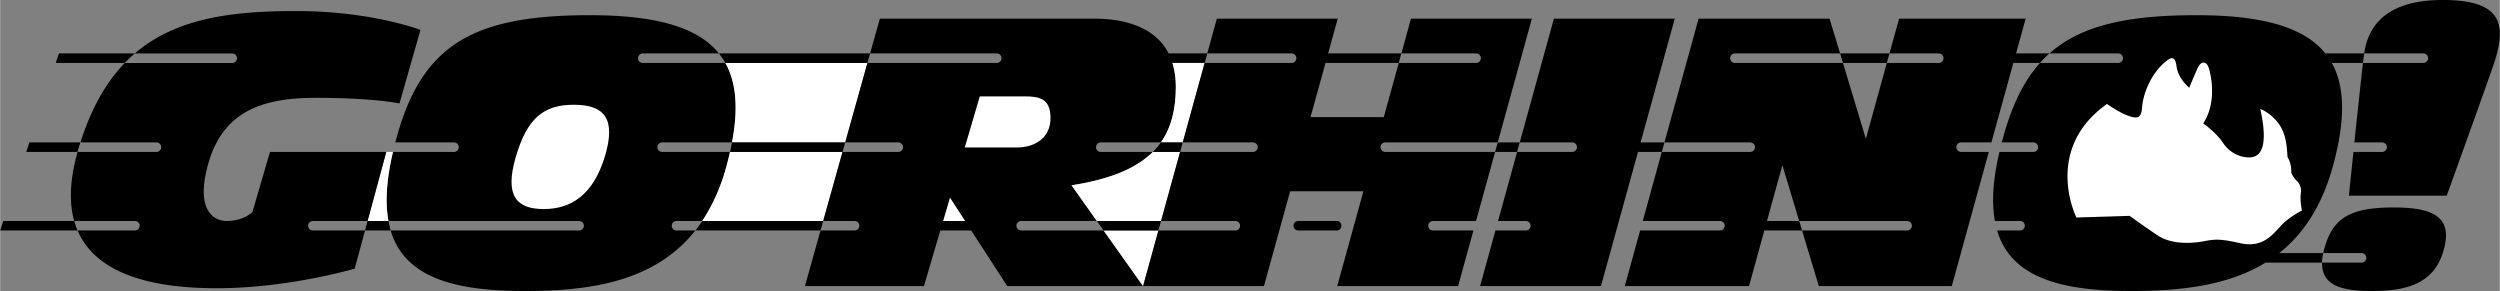
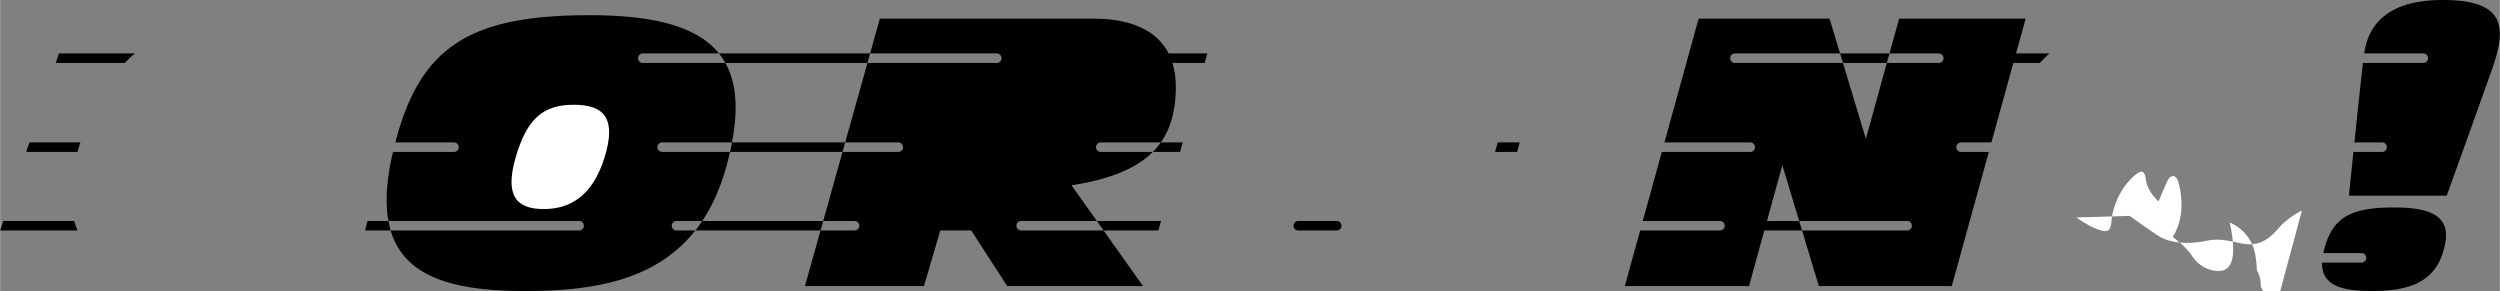
<svg xmlns="http://www.w3.org/2000/svg" width="2500" height="291" viewBox="0 0 65.645 7.642">
  <rect x="0" y="0" width="65.645" height="7.642" fill="#808080" stroke="none" />
  <path d="M17.637 5.928c0-.069.056-.125.125-.125h.675c.262-.392.478-.863.635-1.433.036-.131.067-.256.095-.38h-1.782a.125.125 0 0 1 0-.25h1.834c.169-.886.114-1.573-.174-2.087h-2.168a.125.125 0 0 1 0-.25h1.999C18.311.702 17.192.399 15.487.399c-3.101 0-4.448.786-5.109 3.341h1.54a.125.125 0 0 1 0 .25h-1.601l-.033.141c-.146.674-.169 1.224-.087 1.672h5.007a.125.125 0 0 1 0 .25h-4.949c.374 1.256 1.71 1.589 3.522 1.589 1.698 0 3.405-.233 4.479-1.589h-.494a.125.125 0 0 1-.125-.125z" />
-   <path d="M19.219 3.74h2.973l.584-2.087h-3.731c.288.514.343 1.201.174 2.087zM9.649 5.803h.548c-.082-.449-.059-.999.087-1.672l.033-.141h-.177l-.491 1.813zM19.072 4.37a4.875 4.875 0 0 1-.635 1.433h3.176l.508-1.813h-2.955a7.493 7.493 0 0 1-.094.38z" fill="#fff" />
-   <path d="M8.087 5.928c0-.069.056-.125.125-.125h1.437l.491-1.813H7.086l-.46 1.575s-.221.239-.68.239c-.184 0-.827-.11-.515-1.378.351-1.423 1.324-1.857 2.85-1.857s2.206.147 2.206.147l.551-1.93S9.751.29 7.784.29c-1.685 0-3.156.177-4.248 1.114h2.558a.125.125 0 0 1 0 .25H3.272c-.48.498-.873 1.175-1.164 2.086h1.997a.125.125 0 0 1 0 .25H2.033c-.21.747-.221 1.342-.088 1.813h1.594a.125.125 0 0 1 0 .25H2.033c.553 1.291 2.306 1.516 3.656 1.516 1.894 0 3.622-.515 3.622-.515l.271-1.001h-1.37a.126.126 0 0 1-.125-.125z" />
  <path d="M15.065 2.751c-.809 0-1.232.368-1.526 1.379-.294 1.011.019 1.36.735 1.36.699 0 1.287-.349 1.6-1.36.312-1.01 0-1.379-.809-1.379z" fill="#fff" />
  <path d="M18.438 5.803a4.005 4.005 0 0 1-.181.25h3.288l.07-.25h-3.177zM22.776 1.653l.07-.25h-3.97c.063.078.119.162.169.25h3.731zM19.167 3.99h2.955l.07-.25h-2.973a5.073 5.073 0 0 1-.052.25zM9.649 5.803l-.067.25h.674a2.546 2.546 0 0 1-.058-.25h-.549z" />
  <path d="M31.701 1.403h-1.015c-.369-.722-1.214-.912-1.94-.912h-5.644l-.256.912h3.326a.125.125 0 0 1 0 .25h-3.396l-.584 2.087h1.395a.125.125 0 0 1 0 .25h-1.465l-.508 1.813h.824a.125.125 0 0 1 0 .25h-.894l-.409 1.46h3.125l.43-1.46h.812l.945 1.46h3.566l-1.036-1.46h-2.163a.125.125 0 0 1 0-.25H28.8l-.665-.937c1.017-.157 1.703-.444 2.135-.876h-1.366a.125.125 0 0 1 0-.25h1.577c.275-.391.393-.877.393-1.466 0-.236-.033-.44-.089-.621h.847l.069-.25zM.083 5.803L0 6.053h2.033a1.939 1.939 0 0 1-.088-.25H.083zM1.544 1.403l-.083.25h1.811c.085-.089.174-.172.265-.25H1.544zM.685 3.99h1.348l.017-.062c.018-.064.038-.126.058-.188H.768l-.083.25z" />
-   <path d="M27.584 3.101c0-.515-.294-.57-.68-.57h-1.177l-.395 1.342h1.37c.478 0 .882-.257.882-.772zM24.944 5.19l-.18.613h.577zM28.978 6.053l1.036 1.46.403-1.46zM28.136 4.866l.664.937h1.686l.5-1.813h-.716c-.431.431-1.118.718-2.134.876zM30.875 2.274c0 .589-.118 1.075-.393 1.466h.574l.576-2.087h-.847c.056.18.09.385.09.621z" fill="#fff" />
  <path d="M62.138 6.771a.125.125 0 0 1-.125.125h-1.037c-.013.6.515.746 1.288.746.796 0 1.6-.123 1.88-.991.281-.869-.117-1.203-1.273-1.203s-1.625.262-1.848 1.13c-.006.023-.009.045-.014.067h1.004a.127.127 0 0 1 .125.126zM64.146 0c-1.558 0-1.969.75-2.064 1.403h1.553a.125.125 0 0 1 0 .25H62.05c-.053.463-.146 1.332-.225 2.087h.728a.125.125 0 0 1 0 .25H61.8l-.119 1.148h2.569s.809-2.238 1.202-3.356C65.845.663 65.742 0 64.146 0zM28.978 6.053h1.439l.069-.25H28.8zM39.837 3.99l.069-.25h-.578l-.07.25zM30.271 3.99h.716l.069-.25h-.574a2.07 2.07 0 0 1-.211.25zM35.225 5.928a.125.125 0 0 0-.125-.125h-1.01a.125.125 0 0 0 0 .25h1.01a.126.126 0 0 0 .125-.125zM52.94 1.403l.252-.912h-3.324l-.252.912h1.294a.125.125 0 0 1 0 .25h-1.364l-.55 1.993-.602-1.993h-2.837a.125.125 0 0 1 0-.25h2.762l-.276-.912h-3.44l-.897 3.249h2.253a.125.125 0 0 1 0 .25h-2.322l-.5 1.813h2.026a.125.125 0 0 1 0 .25h-2.095l-.403 1.46h3.262l.403-1.46h.991l-.075-.25h-.847l.404-1.464.442 1.464h2.834a.125.125 0 0 1 0 .25H47.32l.441 1.46h3.491l.973-3.523h-.728a.125.125 0 0 1 0-.25h.796l.576-2.087h.697c.08-.088.163-.172.25-.25h-.876z" />
-   <path d="M43.977.491h-3.174l-.897 3.249h1.378a.125.125 0 0 1 0 .25h-1.447l-.5 1.813h.729a.125.125 0 0 1 0 .25h-.798l-.403 1.46h3.174l.973-3.523h.626l.069-.25h-.627l.897-3.249zM61.063 1.403C60.497.702 59.379.399 57.674.399c-1.814 0-3.028.269-3.856 1.004h1.806a.125.125 0 0 1 0 .25h-2.056c-.451.504-.77 1.186-1.002 2.087h.829a.125.125 0 0 1 0 .25h-.89l-.033.141c-.147.674-.169 1.224-.087 1.672h.66a.125.125 0 0 1 0 .25h-.603c.374 1.256 1.71 1.589 3.522 1.589 1.259 0 2.522-.128 3.529-.746h1.482c.001-.075.013-.159.033-.25h-1.157c.621-.491 1.115-1.214 1.408-2.276.33-1.197.325-2.086-.027-2.717h.818l.024-.203.007-.047h-1.018zM36.375 3.74h2.953l.897-3.249H37.05l-.252.912h1.962a.125.125 0 0 1 0 .25h-2.031l-.393 1.423h-1.924l.393-1.423h1.923l.069-.25h-1.923l.252-.912h-3.174l-.252.912h2.215a.125.125 0 0 1 0 .25h-2.284l-.575 2.087h1.843a.125.125 0 0 1 0 .25h-1.912l-.5 1.813h1.95a.125.125 0 0 1 0 .25h-2.019l-.403 1.46h3.174l.688-2.49h1.924l-.688 2.49h3.174l.403-1.46h-1.061a.125.125 0 0 1 0-.25h1.13l.5-1.813h-2.884a.125.125 0 0 1 0-.25z" />
-   <path d="M60.447 5.529s-.336.163-.564.412c-.228.25-.488.575-1.063.444-.575-.13-.683-.097-.987-.043s-.813.076-1.161-.152c-.347-.228-.748-.521-.748-.521l-1.399.043s-.89-1.779.803-2.982c0 0 .304.217.542.304.239.086.358.097.38-.217s.209-.881.651-1.226c.097-.076.217-.13.25.13.032.26.185.445.336.585 0 0 .152-.368.228-.531.076-.163.227-.201.293.033.087.304.174.933-.152 1.432 0 0 .347.25.51.499.163.25.401.369.619.391.217.022.65 0 .369-1.269 0 0 .271.098.477.379s.217.596.239.889c0 0 .108.141.098.412 0 0 .054.12.13.195a.369.369 0 0 1 .119.347c-.024.185.03.446.03.446z" fill="#fff" />
+   <path d="M60.447 5.529s-.336.163-.564.412c-.228.25-.488.575-1.063.444-.575-.13-.683-.097-.987-.043s-.813.076-1.161-.152c-.347-.228-.748-.521-.748-.521l-1.399.043c0 0 .304.217.542.304.239.086.358.097.38-.217s.209-.881.651-1.226c.097-.076.217-.13.25.13.032.26.185.445.336.585 0 0 .152-.368.228-.531.076-.163.227-.201.293.033.087.304.174.933-.152 1.432 0 0 .347.25.51.499.163.25.401.369.619.391.217.022.65 0 .369-1.269 0 0 .271.098.477.379s.217.596.239.889c0 0 .108.141.098.412 0 0 .054.12.13.195a.369.369 0 0 1 .119.347c-.024.185.03.446.03.446z" fill="#fff" />
  <path d="M49.546 1.653l.07-.25h-1.297l.076.25z" />
</svg>